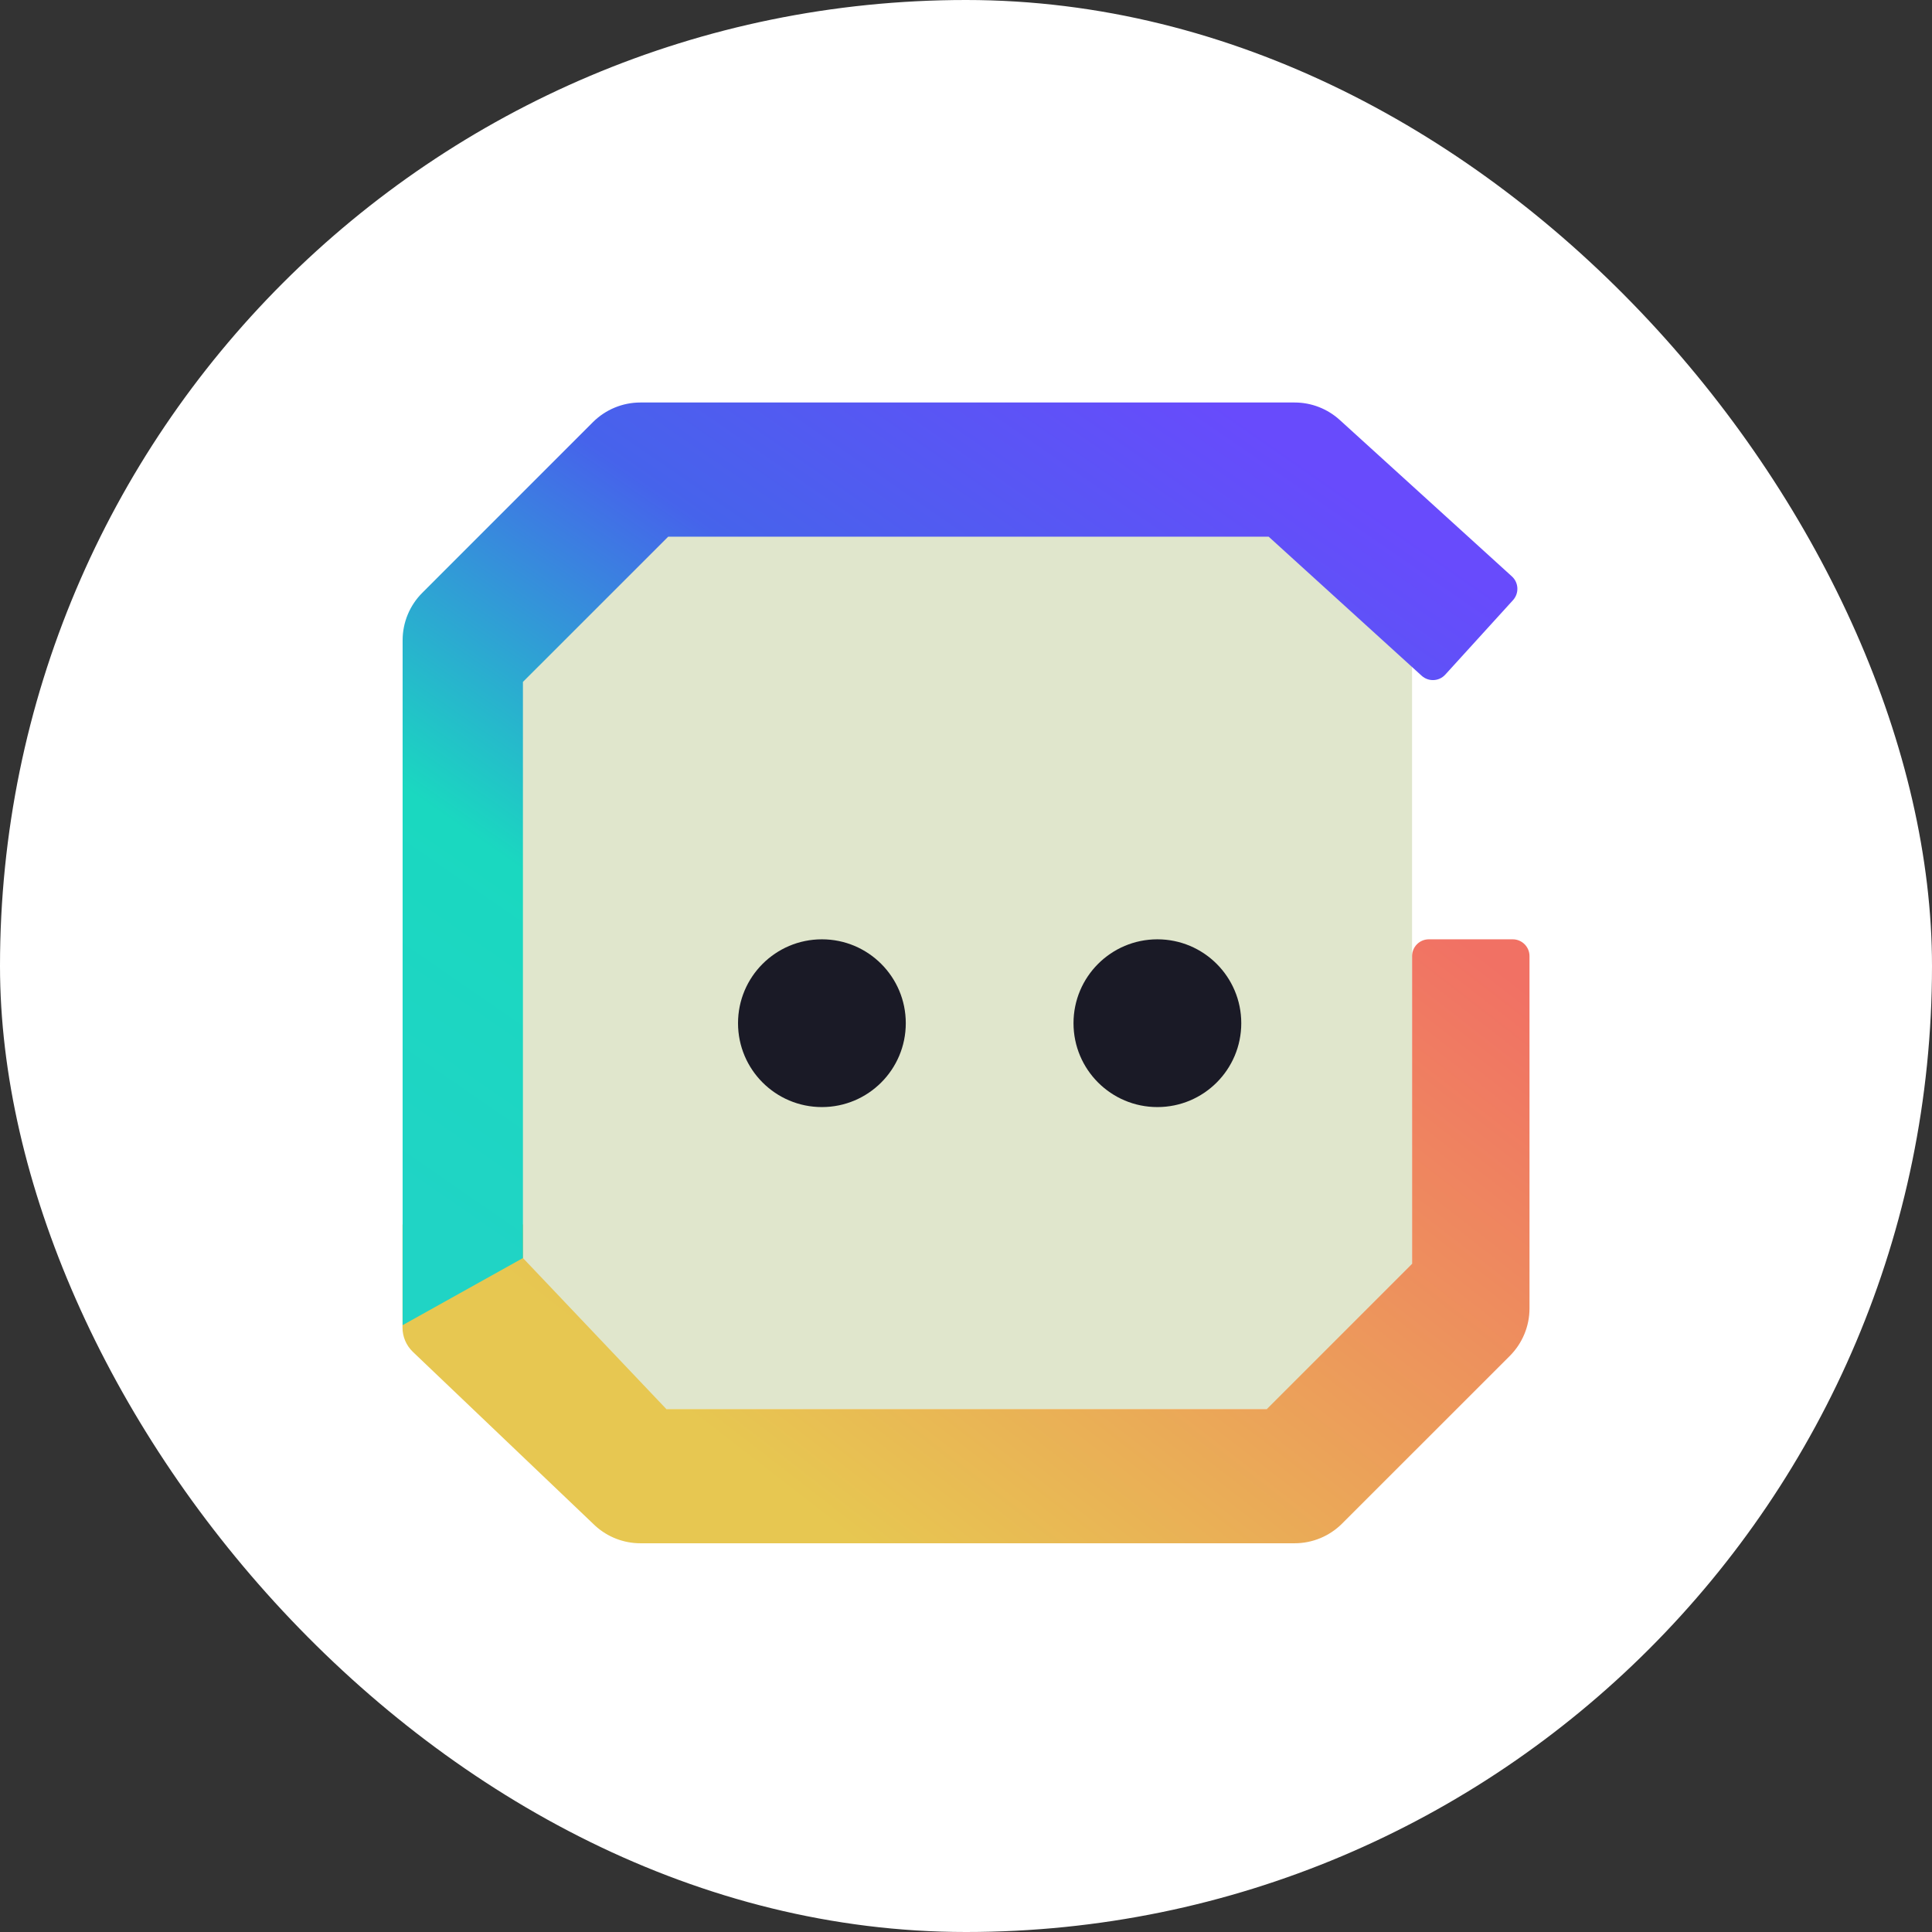
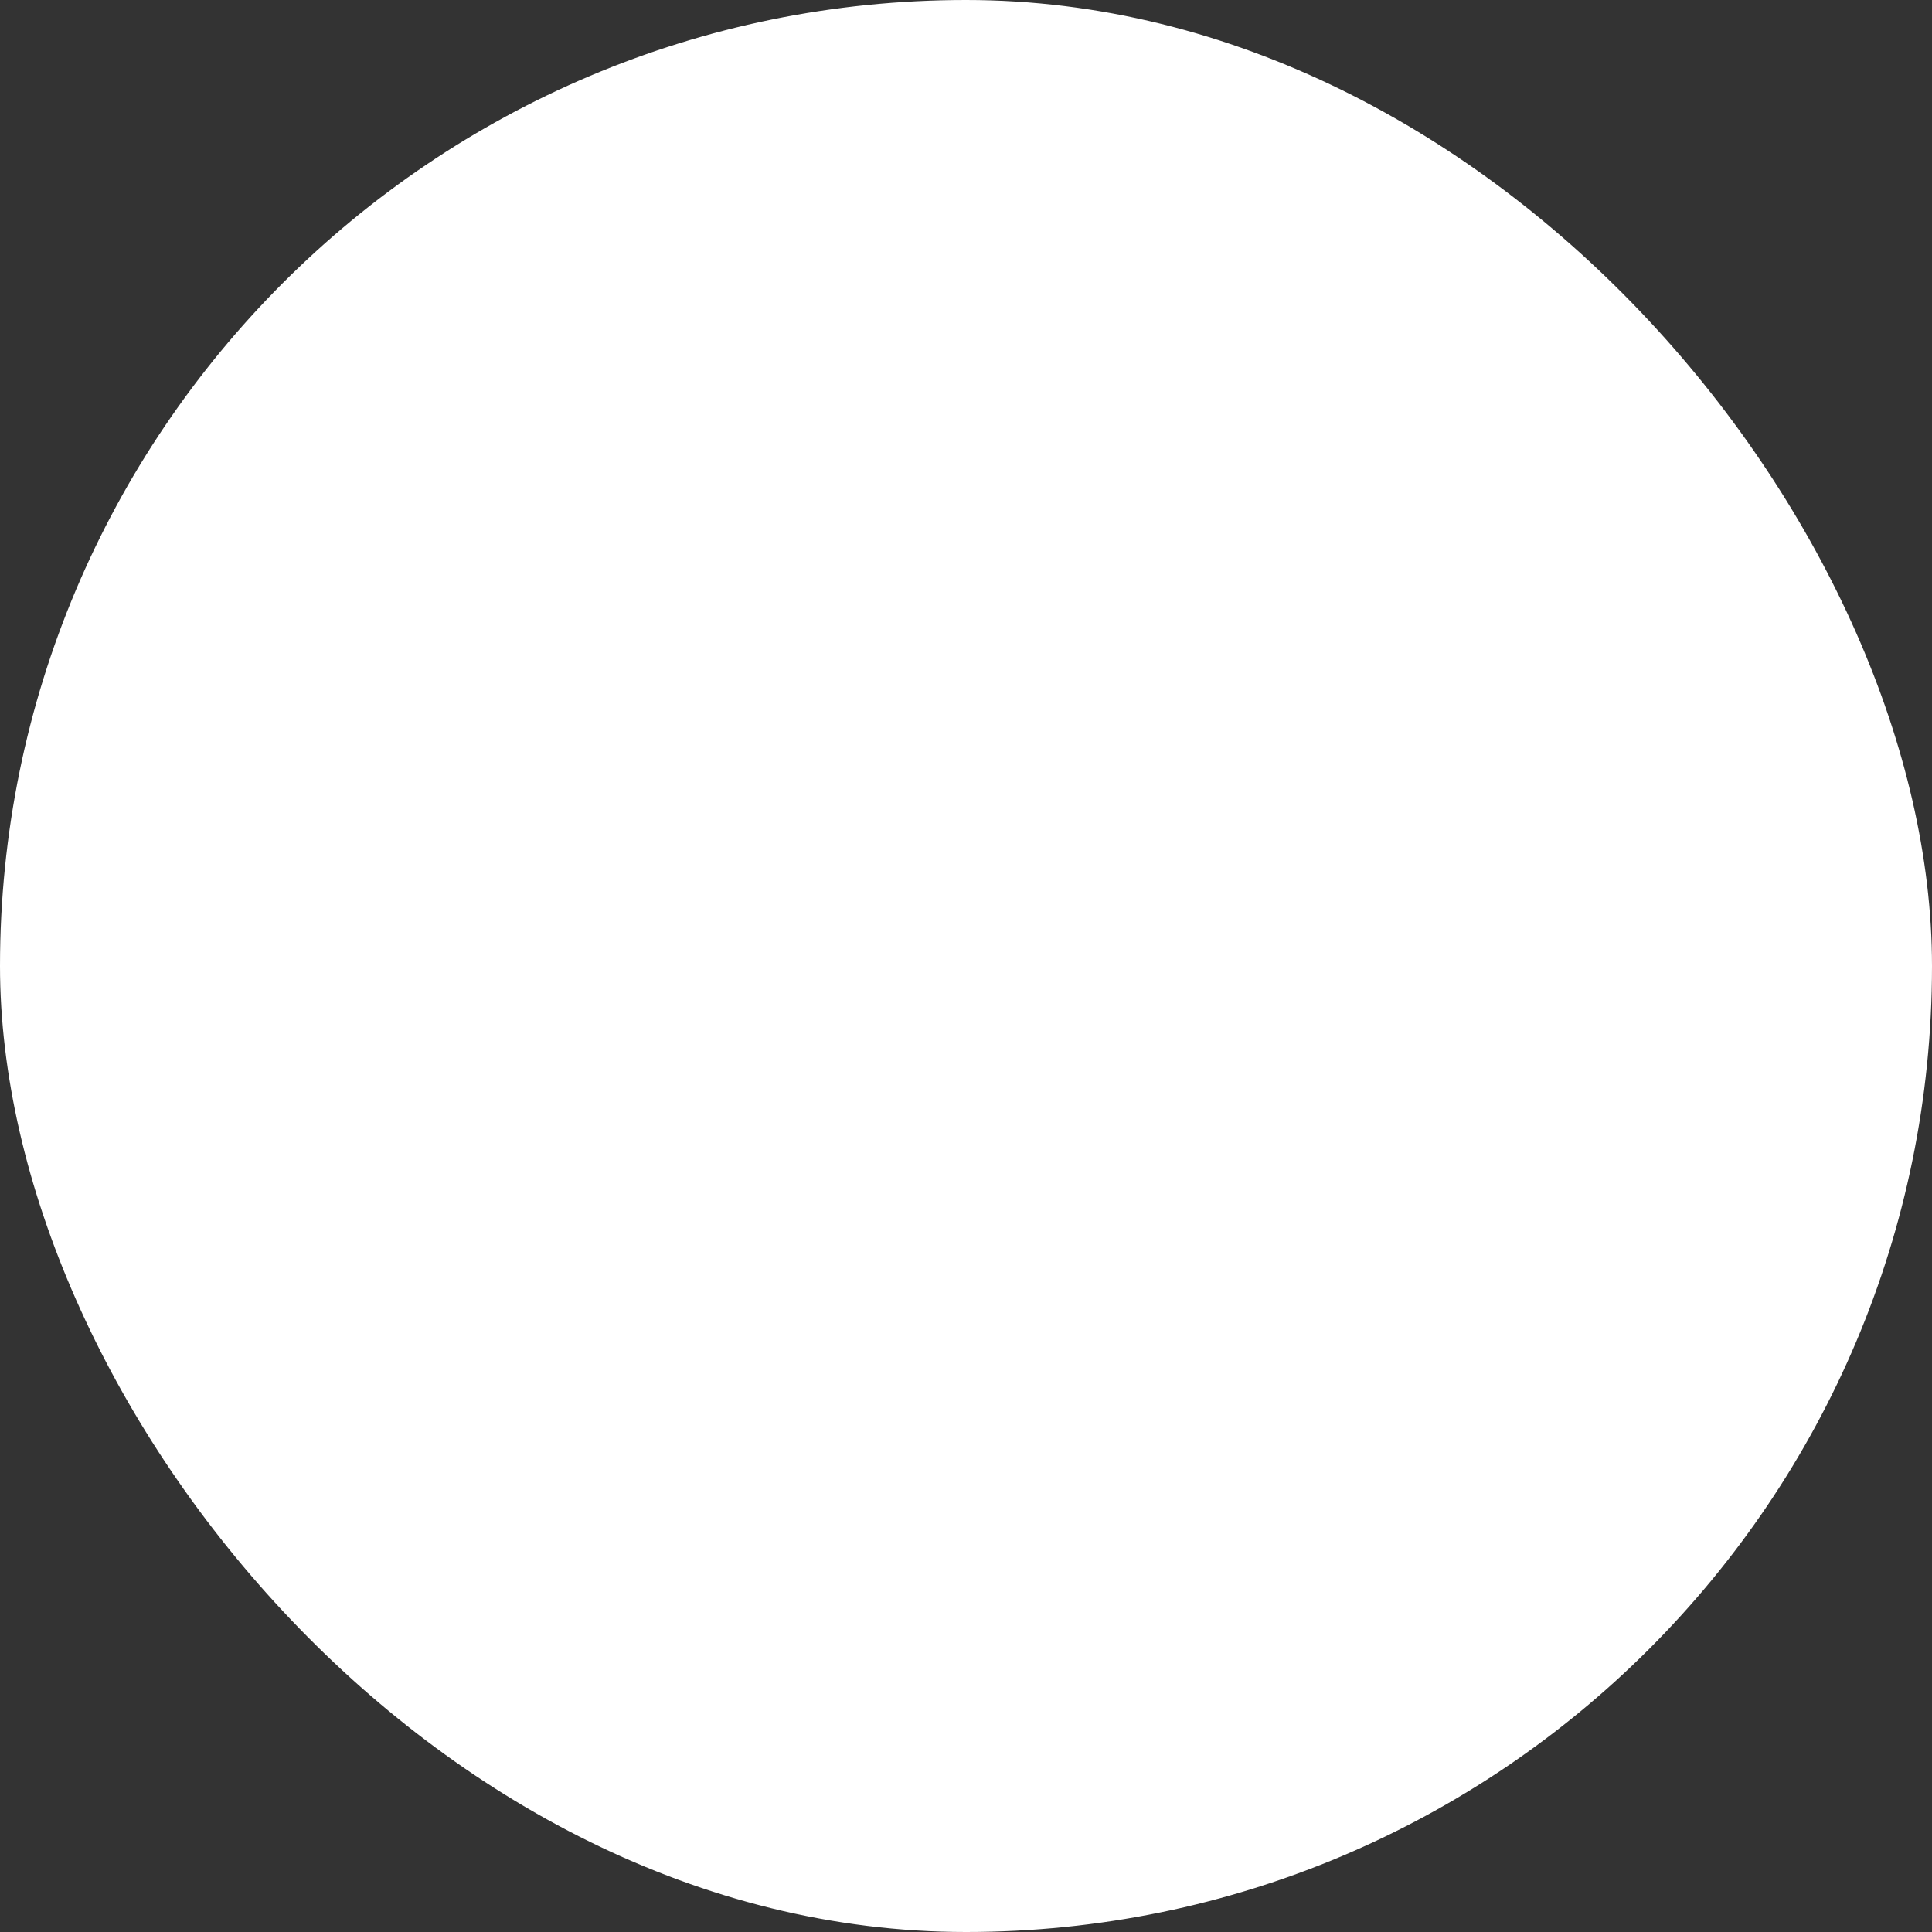
<svg xmlns="http://www.w3.org/2000/svg" width="48" height="48" viewBox="0 0 48 48" fill="none">
  <rect x="0" y="0" width="48" height="48" fill="#333333" stroke="none" />
  <rect width="48" height="48" rx="24" fill="white" />
-   <path d="M12.576 12.918H35.082V35.007H12.576L12.576 12.918Z" fill="#E0E6CC" />
-   <path fill-rule="evenodd" clip-rule="evenodd" d="M33.344 37.853C33.031 38.166 32.607 38.342 32.165 38.342L15.91 38.342C15.495 38.342 15.096 38.187 14.789 37.908L10.258 33.587C10.093 33.429 10 33.211 10 32.983L10 30.423L12.993 30.423L12.993 31.256L16.555 35.008L31.475 35.008L35.083 31.399L35.083 23.754C35.083 23.524 35.269 23.337 35.499 23.337L37.583 23.337C37.813 23.337 38 23.524 38 23.754L38 32.507C38 32.949 37.824 33.373 37.512 33.686L33.344 37.853Z" fill="url(#paint0_linear_12706_13812)" />
-   <path fill-rule="evenodd" clip-rule="evenodd" d="M14.731 10.488C15.044 10.176 15.468 10 15.91 10H32.165C32.58 10 32.979 10.155 33.286 10.434L37.563 14.321C37.733 14.476 37.745 14.739 37.591 14.91L35.908 16.76C35.754 16.931 35.49 16.943 35.32 16.788L31.52 13.334H16.601L12.992 16.942V31.256L10.003 32.923V15.907C10.003 15.464 10.179 15.04 10.492 14.728L14.731 10.488Z" fill="url(#paint1_linear_12706_13812)" />
-   <circle cx="20.42" cy="25.421" r="2.084" fill="#1A1A26" />
-   <circle cx="28.755" cy="25.421" r="2.084" fill="#1A1A26" />
  <defs>
    <linearGradient id="paint0_linear_12706_13812" x1="21.253" y1="38.342" x2="34.174" y2="21.67" gradientUnits="userSpaceOnUse">
      <stop stop-color="#E7C751" />
      <stop offset="1" stop-color="#F17164" />
    </linearGradient>
    <linearGradient id="paint1_linear_12706_13812" x1="32.09" y1="11.25" x2="16.252" y2="34.174" gradientUnits="userSpaceOnUse">
      <stop stop-color="#684BFC" />
      <stop offset="0.349" stop-color="#4663EB" />
      <stop offset="0.696" stop-color="#1AD8C0" />
      <stop offset="1" stop-color="#20D4C5" />
    </linearGradient>
  </defs>
</svg>